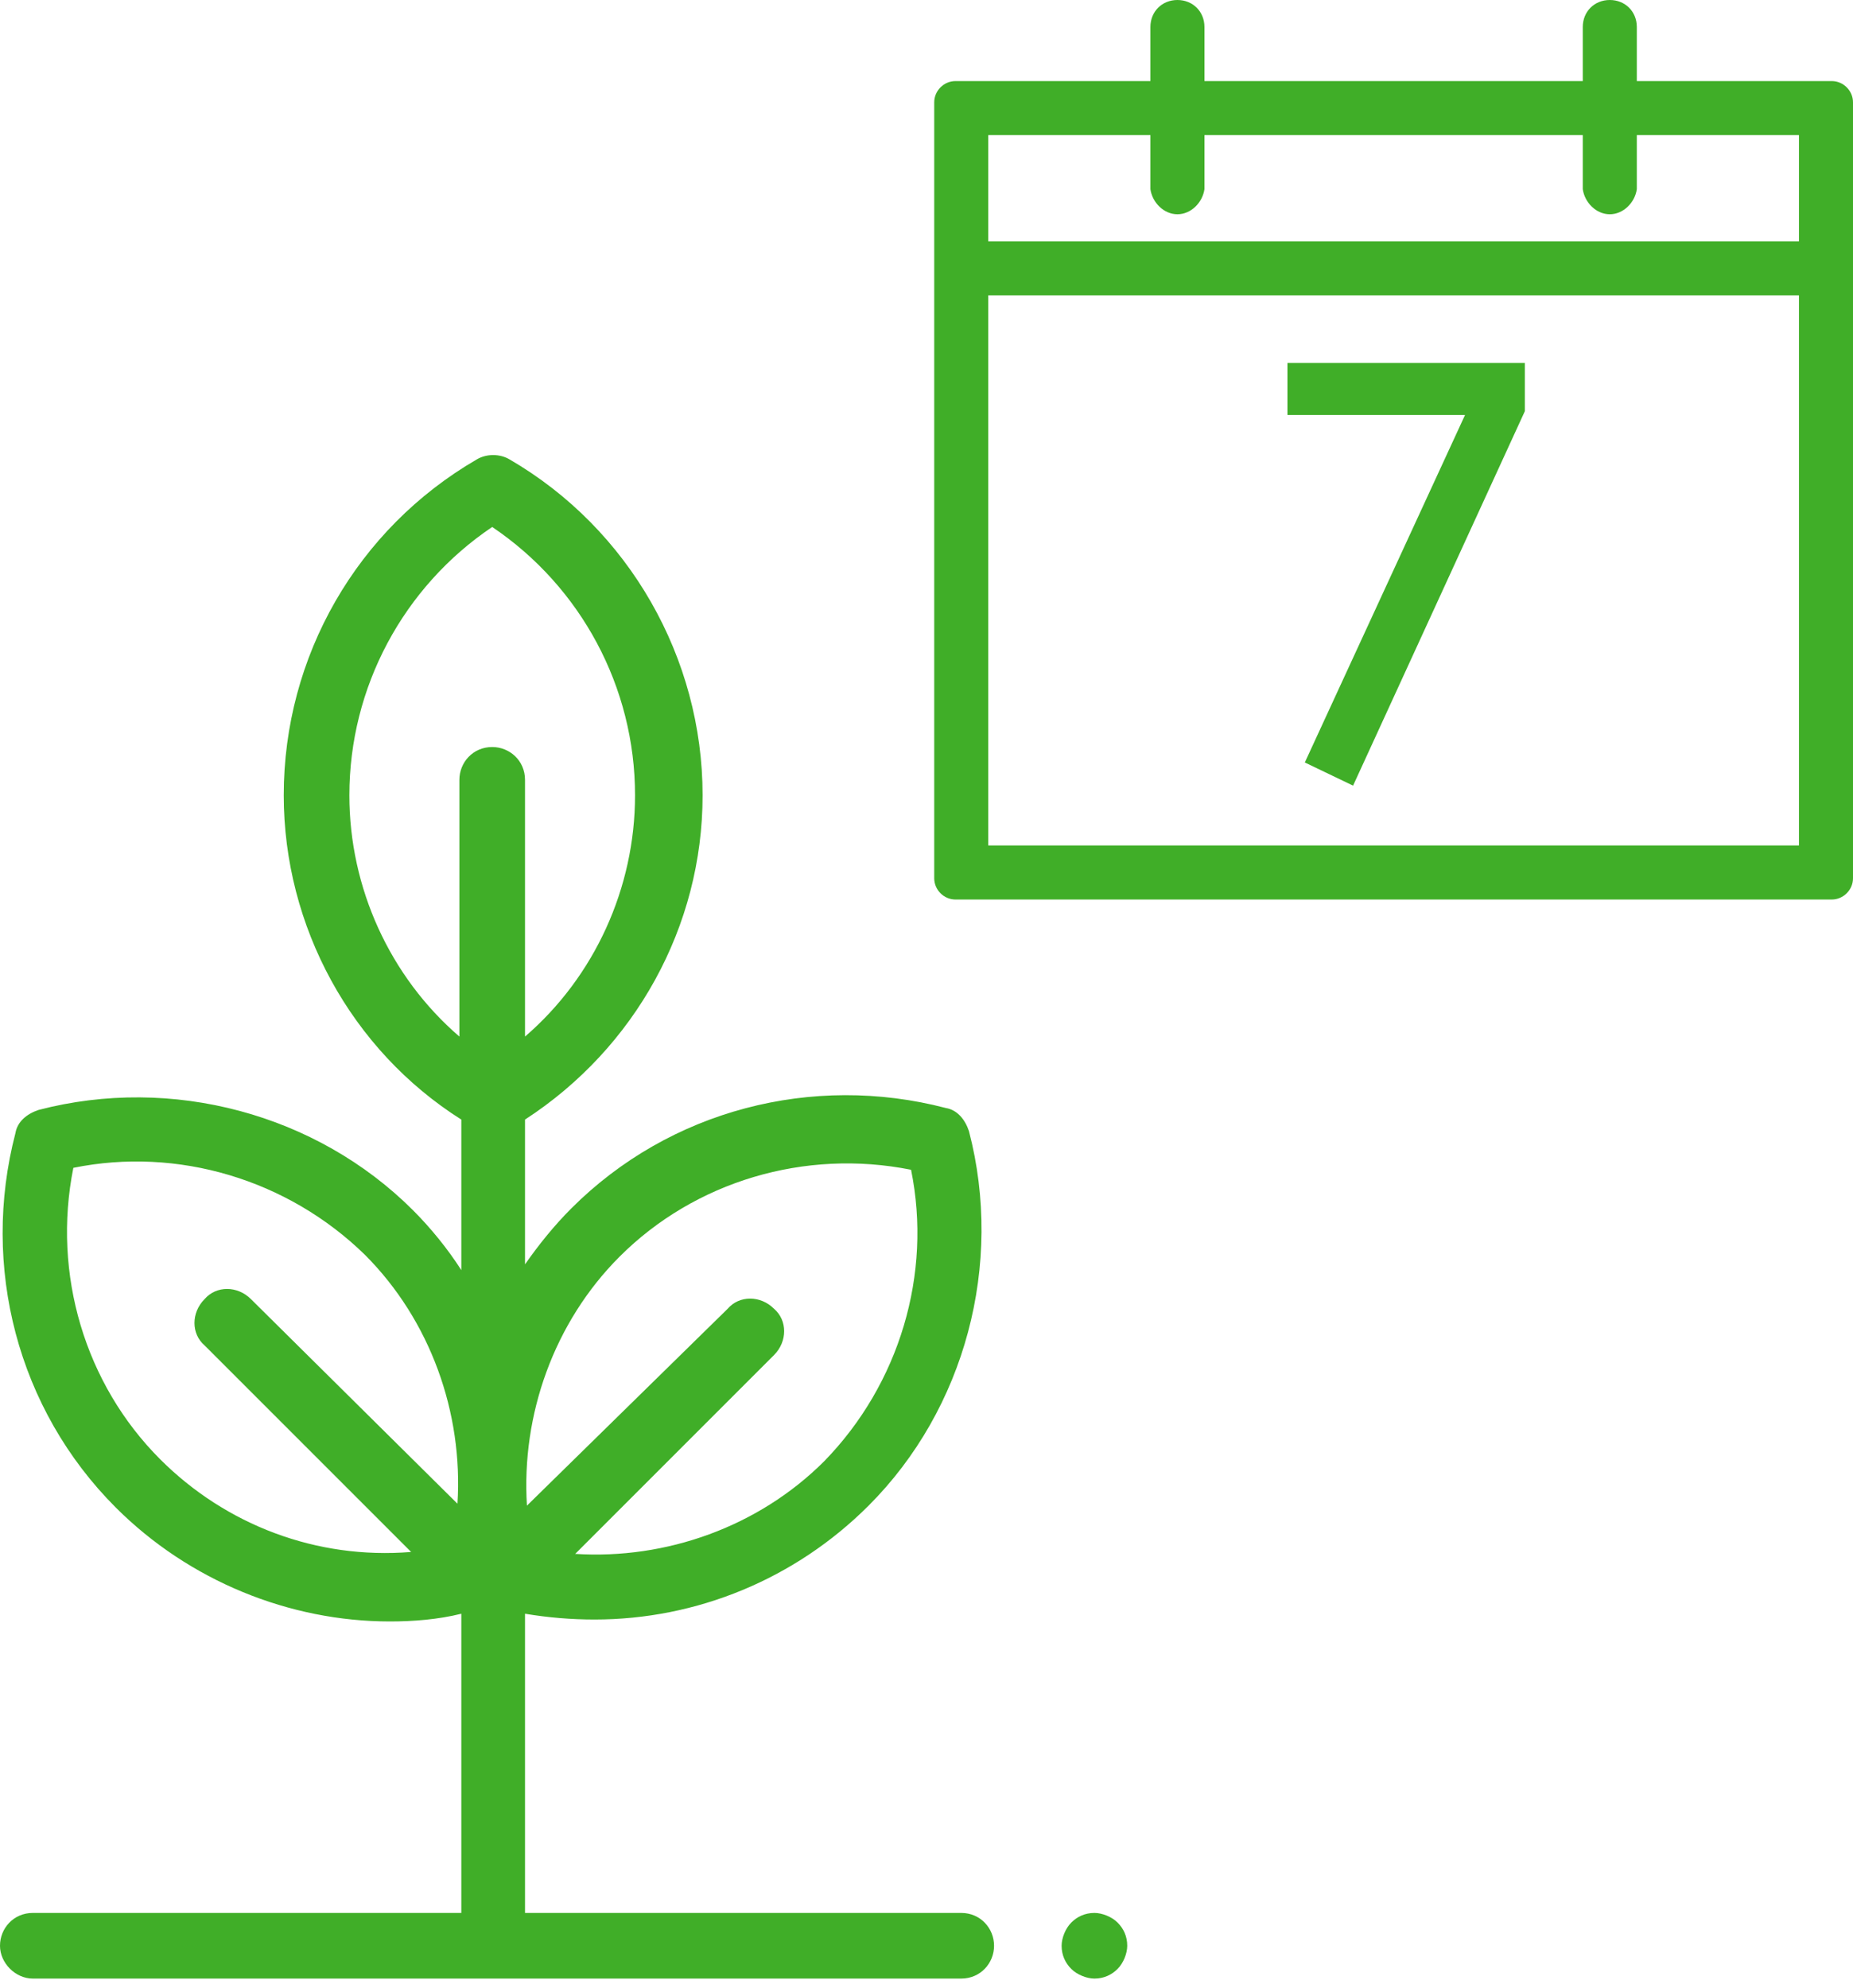
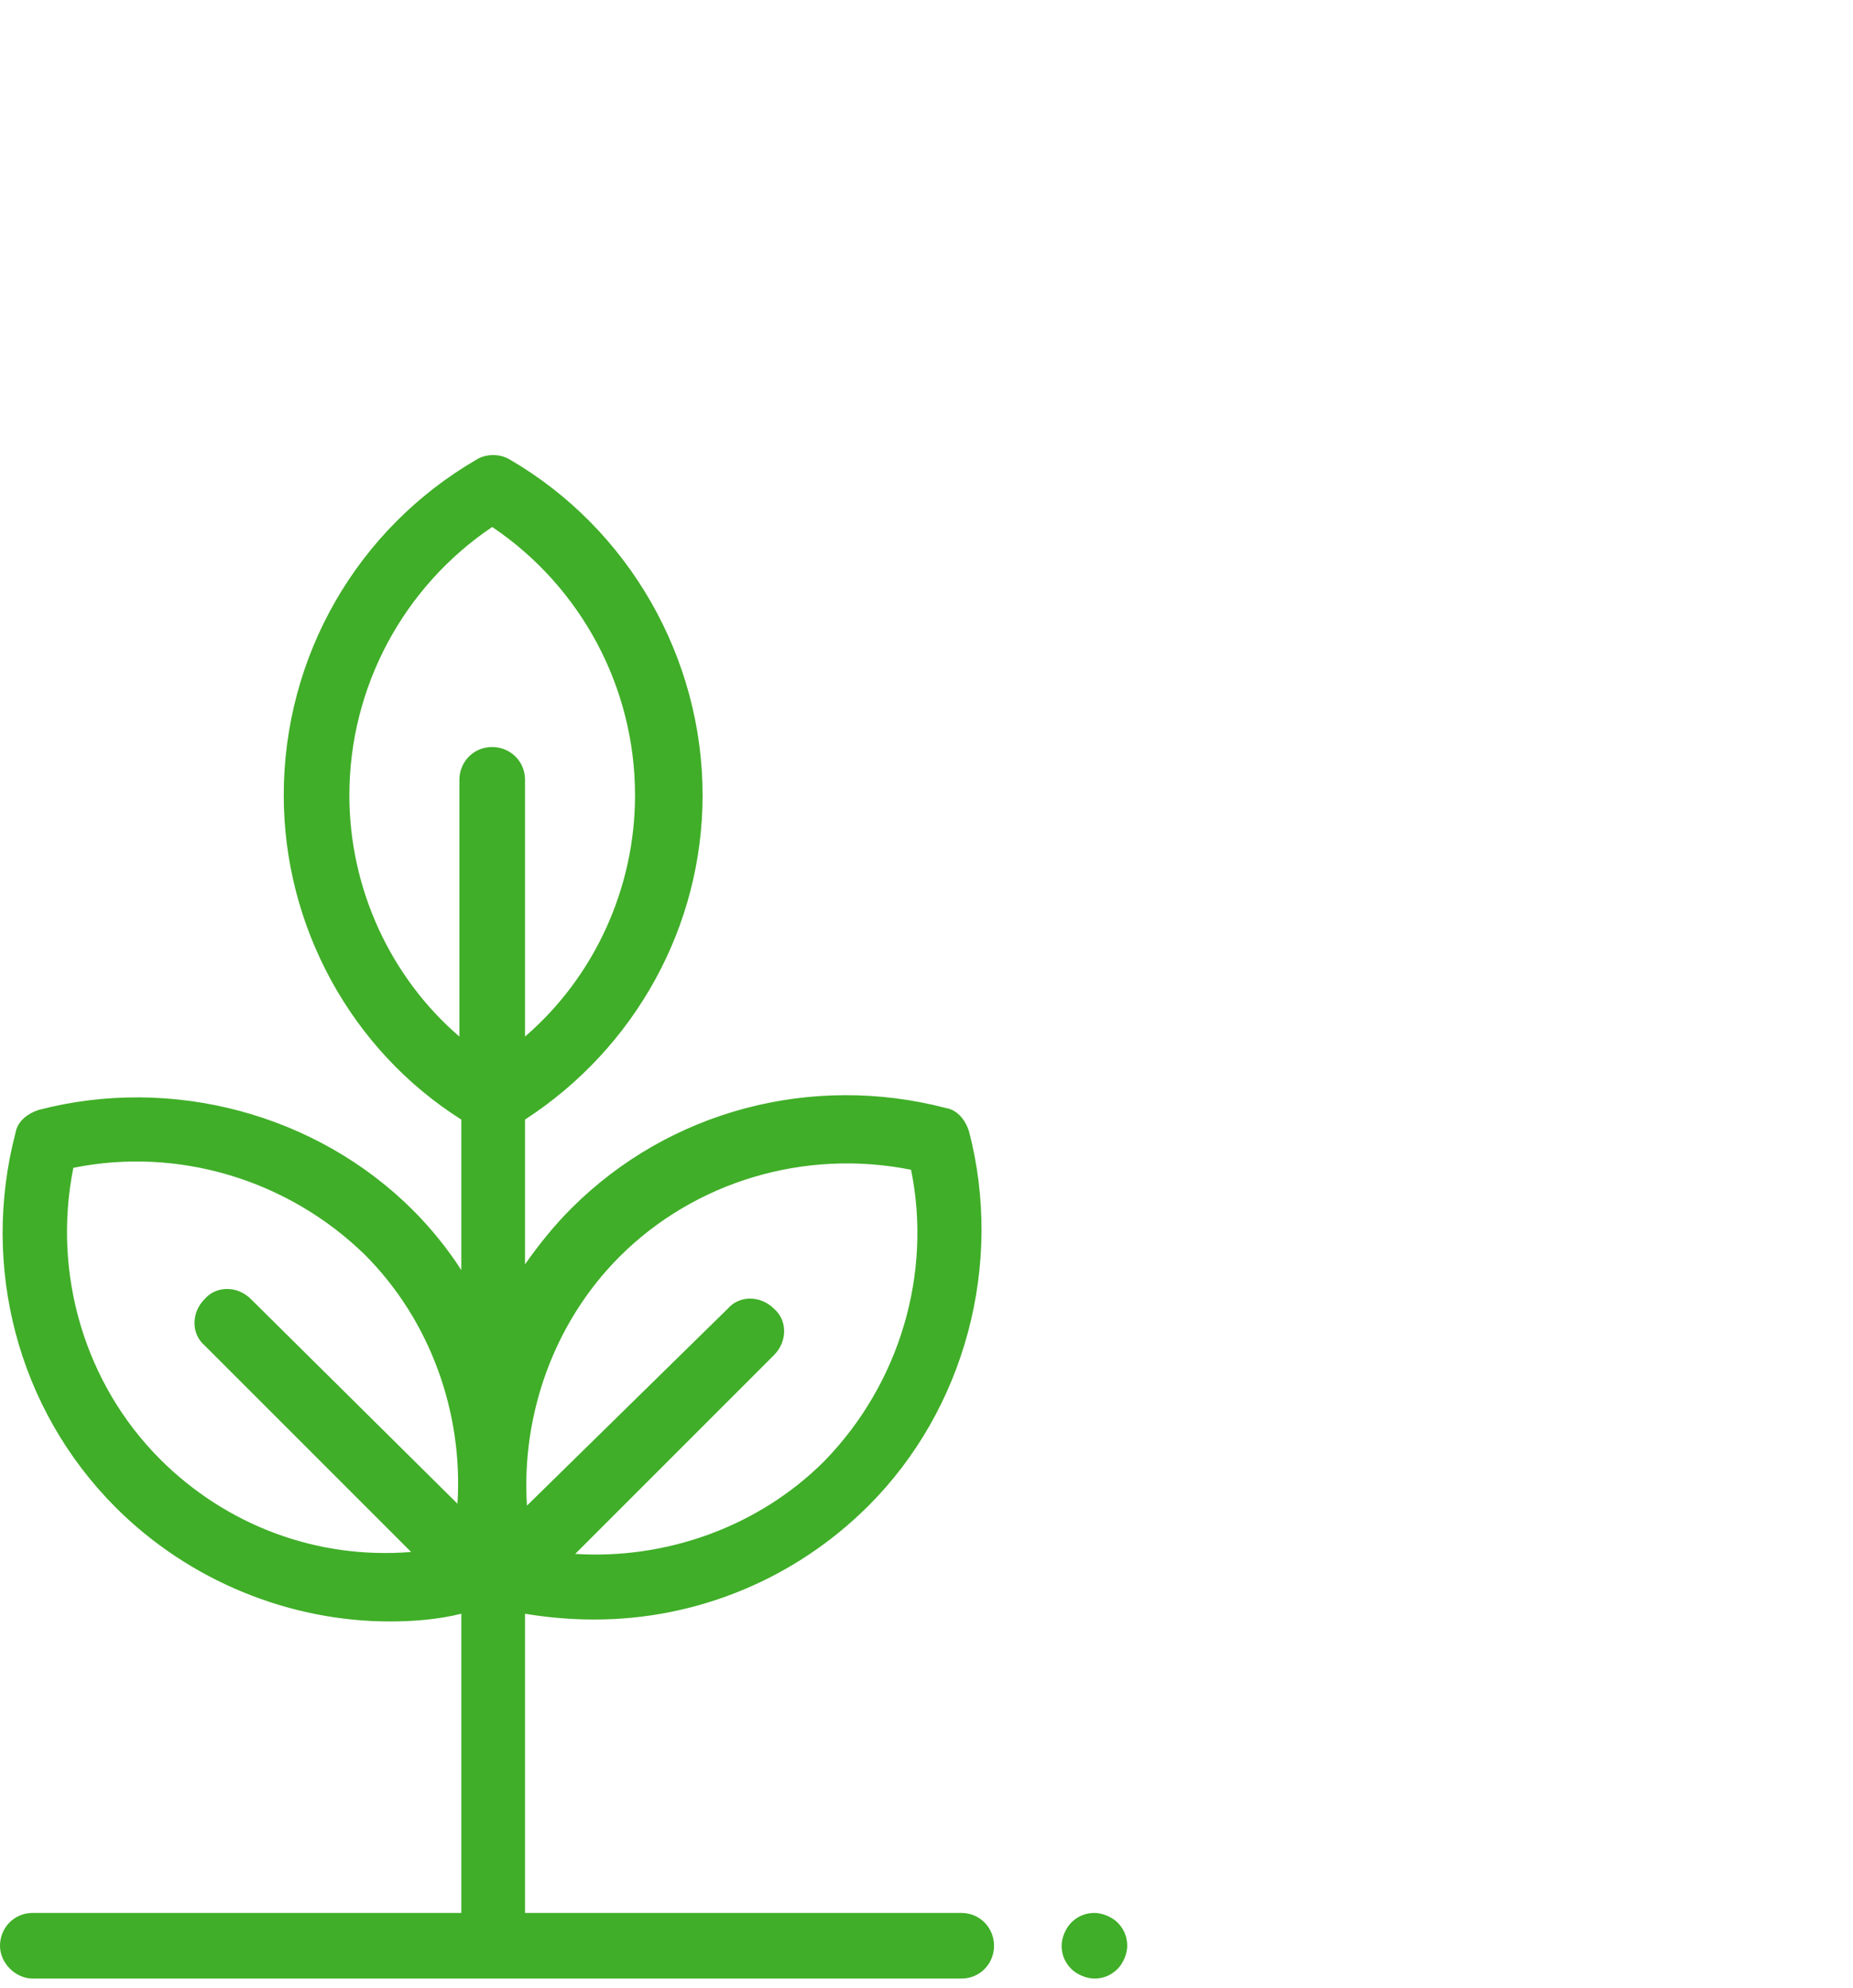
<svg xmlns="http://www.w3.org/2000/svg" width="96" height="103" viewBox="0 0 96 103" fill="none">
  <path d="M56.7 99.1C56.2 99.1 55.8 99.3 55.5 99.6C55.2 99.9 55 100.4 55 100.8C55 101.3 55.2 101.7 55.5 102C55.8 102.3 56.3 102.5 56.7 102.5C57.2 102.5 57.6 102.3 57.9 102C58.2 101.7 58.4 101.2 58.4 100.8C58.4 100.3 58.2 99.9 57.9 99.6C57.6 99.3 57.1 99.1 56.7 99.1Z" fill="#40AE28" />
  <path d="M49.8 99.1H27.2V83.6C28.4 83.8 29.6 83.9 30.8 83.9C36.1 83.9 41.2 81.8 45 78C50 73 52 65.5 50.2 58.6C50 58 49.6 57.5 49 57.4C42.1 55.6 34.7 57.5 29.6 62.6C28.7 63.5 27.9 64.5 27.2 65.5V58C32.9 54.3 36.4 48 36.4 41.2C36.4 34.1 32.6 27.4 26.4 23.8C25.9 23.5 25.2 23.5 24.7 23.8C18.5 27.4 14.7 34 14.7 41.2C14.7 48 18.2 54.4 23.9 58V65.8C23.2 64.7 22.3 63.6 21.4 62.7C16.4 57.7 8.9 55.7 2 57.5C1.4 57.7 0.9 58.1 0.8 58.7C-1 65.6 0.9 73 6 78.1C9.8 81.9 15 84 20.2 84C21.4 84 22.7 83.9 23.9 83.6V99.1H1.7C0.7 99.1 0 99.9 0 100.8C0 101.7 0.8 102.5 1.7 102.5H49.8C50.8 102.5 51.5 101.7 51.5 100.8C51.5 99.9 50.8 99.1 49.8 99.1ZM32.1 65.1C36 61.2 41.7 59.5 47.2 60.6C48.3 66 46.6 71.7 42.7 75.7C39.3 79.1 34.5 80.8 29.8 80.5L40.1 70.2C40.8 69.5 40.8 68.4 40.1 67.8C39.4 67.1 38.3 67.1 37.7 67.8L27.3 78C27 73.3 28.7 68.5 32.1 65.1ZM18.1 41.2C18.1 35.6 20.9 30.4 25.5 27.3C30.1 30.4 32.9 35.6 32.9 41.2C32.9 46 30.8 50.6 27.2 53.7V40.4C27.2 39.4 26.4 38.7 25.5 38.7C24.5 38.7 23.8 39.5 23.8 40.4V53.7C20.2 50.6 18.1 46 18.1 41.2ZM8.3 75.6C4.4 71.7 2.7 66 3.8 60.5C9.2 59.4 14.9 61.1 18.9 65C22.3 68.4 24 73.2 23.7 77.9L13 67.3C12.3 66.6 11.2 66.6 10.6 67.3C9.9 68 9.9 69.1 10.6 69.7L21.3 80.4C16.4 80.8 11.7 79 8.3 75.6Z" fill="#40AE28" />
-   <path d="M66.7 21.5H75.9L67.6 39.5L70.1 40.7L79 21.3V18.8H66.7V21.5Z" fill="#40AE28" />
-   <path d="M94.9 4.2H84.8V1.4C84.8 0.6 84.2 0 83.4 0C82.6 0 82 0.6 82 1.4V4.2H62.4V1.4C62.4 0.6 61.8 0 61 0C60.2 0 59.6 0.6 59.6 1.4V4.2H49.5C48.9 4.2 48.4 4.7 48.4 5.3V45.5C48.4 46.1 48.9 46.6 49.5 46.6H94.9C95.5 46.6 96 46.1 96 45.5V5.3C96 4.7 95.5 4.2 94.9 4.2ZM93.2 43.8H51.2V15.3H93.2V43.8ZM93.2 12.5H51.2V7H59.6V9.8C59.7 10.5 60.3 11.1 61 11.1C61.7 11.1 62.3 10.5 62.4 9.8V7H82V9.8C82.1 10.5 82.7 11.1 83.4 11.1C84.1 11.1 84.7 10.5 84.8 9.8V7H93.2V12.5V12.5Z" fill="#40AE28" />
</svg>